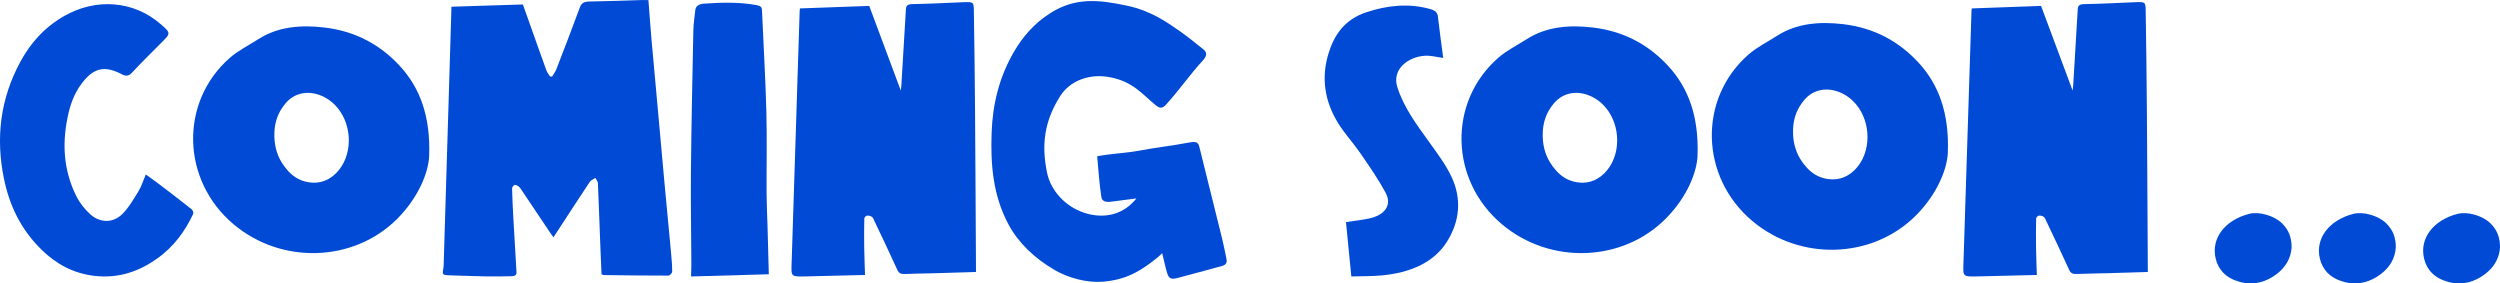
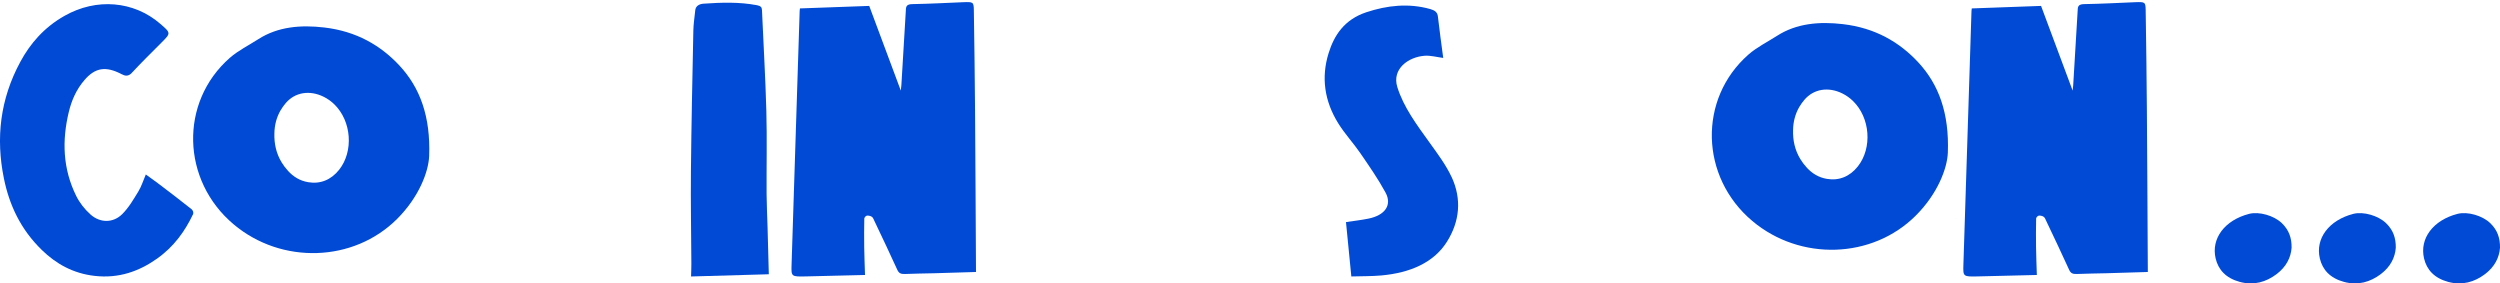
<svg xmlns="http://www.w3.org/2000/svg" id="_レイヤー_2" data-name="レイヤー 2" viewBox="0 0 1136.36 128.82">
  <defs>
    <style>
      .cls-1 {
        fill: #004ad6;
      }
    </style>
  </defs>
  <g id="_レイヤー_1-2" data-name="レイヤー 1">
    <g>
      <path class="cls-1" d="M1037.24,101.47c-3.6-3.5-10.39-5.42-14.91-4.26-11.06,2.85-17.37,11.18-15.22,20.28,1.2,5.09,4.63,8.92,10.96,10.64,6.42,1.74,11.94.05,16.66-3.47,4.51-3.37,6.59-7.67,6.9-12.06.07-4.43-1.2-8.04-4.39-11.13Z" />
      <path class="cls-1" d="M1084.6,101.47c-3.6-3.5-10.39-5.42-14.91-4.26-11.06,2.85-17.37,11.18-15.22,20.28,1.2,5.09,4.63,8.92,10.96,10.64,6.42,1.74,11.94.05,16.66-3.47,4.51-3.37,6.59-7.67,6.9-12.06.07-4.43-1.2-8.04-4.39-11.13Z" />
      <path class="cls-1" d="M1131.97,101.47c-3.6-3.5-10.39-5.42-14.91-4.26-11.06,2.85-17.37,11.18-15.22,20.28,1.2,5.09,4.63,8.92,10.96,10.64,6.42,1.74,11.94.05,16.66-3.47,4.51-3.37,6.59-7.67,6.9-12.06.07-4.43-1.2-8.04-4.39-11.13Z" />
      <path class="cls-1" d="M19.11,113.72c6.27,6.07,13.97,10.57,23.97,11.69,10.93,1.23,20.12-2.09,28.16-7.75,7.9-5.55,12.86-12.64,16.54-20.35.28-.59-.09-1.71-.66-2.18-4.78-3.81-9.68-7.52-14.56-11.25-1.87-1.42-3.82-2.78-6.28-4.57-1.27,2.97-2.01,5.48-3.4,7.73-2.19,3.57-4.3,7.3-7.39,10.35-4.1,4.03-10.01,4-14.36.1-2.7-2.43-4.98-5.37-6.47-8.39-6.16-12.42-6.51-25.26-3.38-38.23,1.24-5.17,3.37-10.14,7.16-14.54,4.85-5.63,9.71-6.36,16.82-2.62,1.65.87,3.09,1.09,4.62-.56,4.32-4.64,8.87-9.15,13.4-13.67,4.44-4.43,4.48-4.41-.43-8.66C60.8.4,43.85-1.02,29.35,7.19c-9.37,5.31-15.61,12.61-20.08,20.86C.02,45.09-1.95,62.86,1.77,81.09c2.44,11.99,7.53,23.13,17.34,32.63Z" />
-       <path class="cls-1" d="M201.49,122.31c-.53,2.48-.28,2.75,2.89,2.84,5.71.16,11.42.4,17.13.5,3.66.07,7.33-.03,10.99-.1,1.41-.03,2.36-.41,2.27-1.81-.54-8.54-1.02-17.09-1.49-25.63-.23-4.16-.42-8.31-.51-12.47-.01-.55.55-1.31,1.13-1.59.34-.16,1.4.33,1.87.73.65.55,1.08,1.27,1.53,1.95,4.3,6.38,8.57,12.77,12.85,19.15.42.62.87,1.23,1.42,1.99,5.61-8.61,11.02-16.94,16.52-25.22.5-.75,1.67-1.21,2.53-1.8.4.8,1.11,1.6,1.15,2.41.42,9.47.74,18.95,1.1,28.43.16,4.37.37,8.74.55,13.03.6.17.87.31,1.14.31,9.77.12,19.54.25,29.32.24.58,0,1.65-1.17,1.65-1.8,0-2.85-.24-5.7-.51-8.54-.99-10.75-2.03-21.51-3.03-32.26-.96-10.37-1.87-20.75-2.81-31.12-1-10.99-2.03-21.97-2.99-32.96-.54-6.13-.97-12.26-1.46-18.54-.98-.02-1.83-.07-2.67-.04-8.03.24-16.06.57-24.09.68-2.57.04-3.69.73-4.4,2.69-3.44,9.37-7.05,18.71-10.66,28.04-.45,1.17-1.28,2.24-1.93,3.36-.32,0-.65-.01-.98-.01-.55-.91-1.28-1.78-1.62-2.73-2.29-6.27-4.49-12.56-6.73-18.84-1.33-3.73-2.66-7.46-3.99-11.17-10.93.35-21.53.68-32.46,1.03-.04,1.48-.07,2.78-.11,4.08-1.13,37.47-2.26,74.94-3.4,112.42-.03.92-.02,1.86-.21,2.77Z" />
      <path class="cls-1" d="M411.77,4.35c-.65,11.48-1.36,22.95-2.06,34.42-.05.7-.15,1.39-.26,2.41-4.89-13.12-9.64-25.85-14.35-38.49-11.01.4-21.22.77-31.49,1.14-.06.56-.12.85-.13,1.15-1.23,38.47-2.47,76.94-3.68,115.41-.17,5.38-.12,5.4,6.64,5.25,8.8-.2,17.59-.43,26.74-.65-.13-4.41-.3-8.56-.36-12.71-.06-4.31-.05-8.63.04-12.94.01-.47.68-1.24,1.18-1.32.7-.11,1.73.14,2.26.53.59.43.82,1.2,1.13,1.84,3.51,7.41,7.06,14.8,10.43,22.25.69,1.52,1.59,1.99,3.53,1.9,4.45-.2,8.91-.21,13.36-.34,6.27-.17,12.53-.37,18.88-.57-.14-24.69-.24-49.13-.43-73.57-.11-15.19-.31-30.38-.55-45.57-.06-3.6-.35-3.67-4.95-3.48-7.64.32-15.27.72-22.91.86-2.43.04-2.94.81-3.03,2.46Z" />
      <path class="cls-1" d="M944.42,4.35c-.65,11.48-1.36,22.95-2.06,34.42-.05.7-.15,1.39-.26,2.41-4.89-13.12-9.64-25.85-14.35-38.49-11.01.4-21.22.77-31.49,1.14-.06.56-.12.85-.13,1.15-1.23,38.47-2.47,76.94-3.68,115.41-.17,5.38-.12,5.4,6.64,5.25,8.8-.2,17.59-.43,26.74-.65-.13-4.41-.3-8.56-.36-12.71-.06-4.31-.05-8.63.04-12.94.01-.47.68-1.24,1.18-1.32.7-.11,1.73.14,2.26.53.59.43.82,1.2,1.13,1.84,3.51,7.41,7.06,14.8,10.43,22.25.69,1.52,1.59,1.99,3.53,1.9,4.45-.2,8.91-.21,13.36-.34,6.27-.17,12.53-.37,18.88-.57-.14-24.69-.24-49.13-.43-73.57-.11-15.19-.31-30.38-.55-45.57-.06-3.6-.35-3.67-4.95-3.48-7.64.32-15.27.72-22.91.86-2.43.04-2.94.81-3.03,2.46Z" />
      <path class="cls-1" d="M104.47,26.29c-22.99,20.16-22.04,55.7,1.73,75.68,21.81,18.33,54.51,17.28,74.28-2.44,9.92-9.9,14.29-21.39,14.59-28.59.68-18.07-4.2-31.07-13.37-41-8.61-9.31-19.72-15.74-34.33-17.45-10.7-1.25-21.06-.38-29.94,5.31-4.36,2.79-9.23,5.22-12.95,8.48ZM127.6,50.05c.64-1.09,1.4-2.16,2.28-3.19,4.2-4.92,10.87-6.04,17.29-2.85,1.77.88,3.4,2.06,4.73,3.35,7.93,7.66,8.9,21.45,2.23,29.83-3.64,4.57-8.53,6.56-14.03,5.63-3.89-.66-6.78-2.56-9.08-5.04-1.18-1.28-2.18-2.6-3-3.96-2.48-4.08-3.43-8.53-3.3-13.22.07-3.72.95-7.26,2.87-10.55Z" />
-       <path class="cls-1" d="M681,26.29c-22.99,20.16-22.04,55.7,1.73,75.68,21.81,18.33,54.51,17.28,74.28-2.44,9.92-9.9,14.29-21.39,14.59-28.59.68-18.07-4.2-31.07-13.37-41-8.61-9.31-19.72-15.74-34.33-17.45-10.7-1.25-21.06-.38-29.94,5.31-4.36,2.79-9.23,5.22-12.95,8.48ZM704.13,50.05c.64-1.09,1.4-2.16,2.28-3.19,4.2-4.92,10.87-6.04,17.29-2.85,1.77.88,3.4,2.06,4.73,3.35,7.93,7.66,8.9,21.45,2.23,29.83-3.64,4.57-8.53,6.56-14.03,5.63-3.89-.66-6.78-2.56-9.08-5.04-1.18-1.28-2.18-2.6-3-3.96-2.48-4.08-3.43-8.53-3.3-13.22.07-3.72.95-7.26,2.87-10.55Z" />
      <path class="cls-1" d="M794.78,24.77c-22.99,20.16-22.04,55.7,1.73,75.68,21.81,18.33,54.51,17.28,74.28-2.44,9.92-9.9,14.29-21.39,14.59-28.59.68-18.07-4.2-31.07-13.37-41-8.61-9.31-19.72-15.74-34.33-17.45-10.7-1.25-21.06-.38-29.94,5.31-4.36,2.79-9.23,5.22-12.95,8.48ZM817.91,48.54c.64-1.09,1.4-2.16,2.28-3.19,4.2-4.92,10.87-6.04,17.29-2.85,1.77.88,3.4,2.06,4.73,3.35,7.93,7.66,8.9,21.45,2.23,29.83-3.64,4.57-8.53,6.56-14.03,5.63-3.89-.66-6.78-2.56-9.08-5.04-1.18-1.28-2.18-2.6-3-3.96-2.48-4.08-3.43-8.53-3.3-13.22.07-3.72.95-7.26,2.87-10.55Z" />
      <path class="cls-1" d="M659.86,80.56c-2.54-5.51-6.42-10.67-10.1-15.8-5.8-8.07-11.77-16.02-14.62-25.19-2.55-8.23,5-13.7,12.47-14.23,2.66-.19,5.43.61,8.4.99-.81-6.2-1.72-12.53-2.43-18.88-.2-1.82-1.32-2.71-3.32-3.29-9.97-2.85-19.78-1.7-29.12,1.38-10.19,3.36-14.74,10.62-17.23,18.62-3.43,11.02-1.91,21.8,4.43,31.97,2.91,4.68,6.87,8.94,10.02,13.53,4.03,5.88,8.12,11.76,11.44,17.89,3.06,5.67-.26,10.28-7.73,11.81-3.33.68-6.76,1.06-10.26,1.59.8,8.17,1.61,16.41,2.43,24.71,4.82-.15,9.29-.06,13.68-.46,13.01-1.18,23.74-5.79,29.72-15.23,5.93-9.35,6.8-19.51,2.23-29.42Z" />
      <path class="cls-1" d="M314.11,125.67c11.93-.34,23.4-.67,35.35-1.01-.19-7.29-.37-14.36-.57-21.43-.14-5-.41-10.01-.44-15.01-.07-12.56.23-25.13-.11-37.69-.41-15.33-1.33-30.66-1.99-45.98-.05-1.28-.61-1.86-2.27-2.18-8.04-1.53-16.14-1.26-24.25-.7-2.08.14-3.61,1.1-3.8,2.96-.3,3.07-.81,6.14-.87,9.21-.43,21.28-.89,42.55-1.1,63.83-.14,14.1.13,28.21.2,42.32.01,1.81-.09,3.63-.14,5.7Z" />
-       <path class="cls-1" d="M479.61,122.87c6.07,3.47,14.51,5.74,21.5,5.19,10.69-.84,17.07-4.68,24.72-10.75.76-.6,1.43-1.31,2.43-2.22.94,3.7,1.41,6.26,2.27,9.05.79,2.55,1.84,3,4.96,2.15,7.04-1.93,11.89-3.13,19.93-5.38,1.99-.56,2.37-1.69,2.09-3.09-.64-3.19-1.28-6.39-2.06-9.57-3.43-13.91-6.91-27.81-10.35-41.71-.47-1.91-1.74-2.28-3.98-1.86-9.41,1.77-14.35,2.12-23.77,3.87-5.92,1.1-12.06,1.21-18.64,2.49.76,7.59.92,12.3,1.93,18.62.28,1.76,1.99,2.34,4.14,2.05,1.36-.19,10.08-1.29,11.76-1.52-5.5,7.02-14.22,9.67-23.79,6.5-8.82-2.92-15.19-10.36-16.79-18.07-2.61-12.53-1.42-23.34,5.96-34.97,4.37-6.88,13.1-10.31,22.41-8.59,10.66,1.96,14.95,7.84,20.96,12.74,1.91,1.56,3.07,1.56,4.72-.24,6.03-6.61,10.68-13.48,16.75-20.09,1.81-1.97,2.06-3.57.22-5.04-4.17-3.31-6.54-5.35-11.15-8.58-5.28-3.68-12.74-8.95-23.32-11.22-13.17-2.84-23.68-3.85-34.98,3.26-7.55,4.76-12.74,10.93-16.73,17.8-6.72,11.59-9.6,23.88-10.06,36.56-.52,14.35.55,28.47,7.66,41.75,4.42,8.27,11.87,15.51,21.23,20.85Z" />
    </g>
  </g>
</svg>